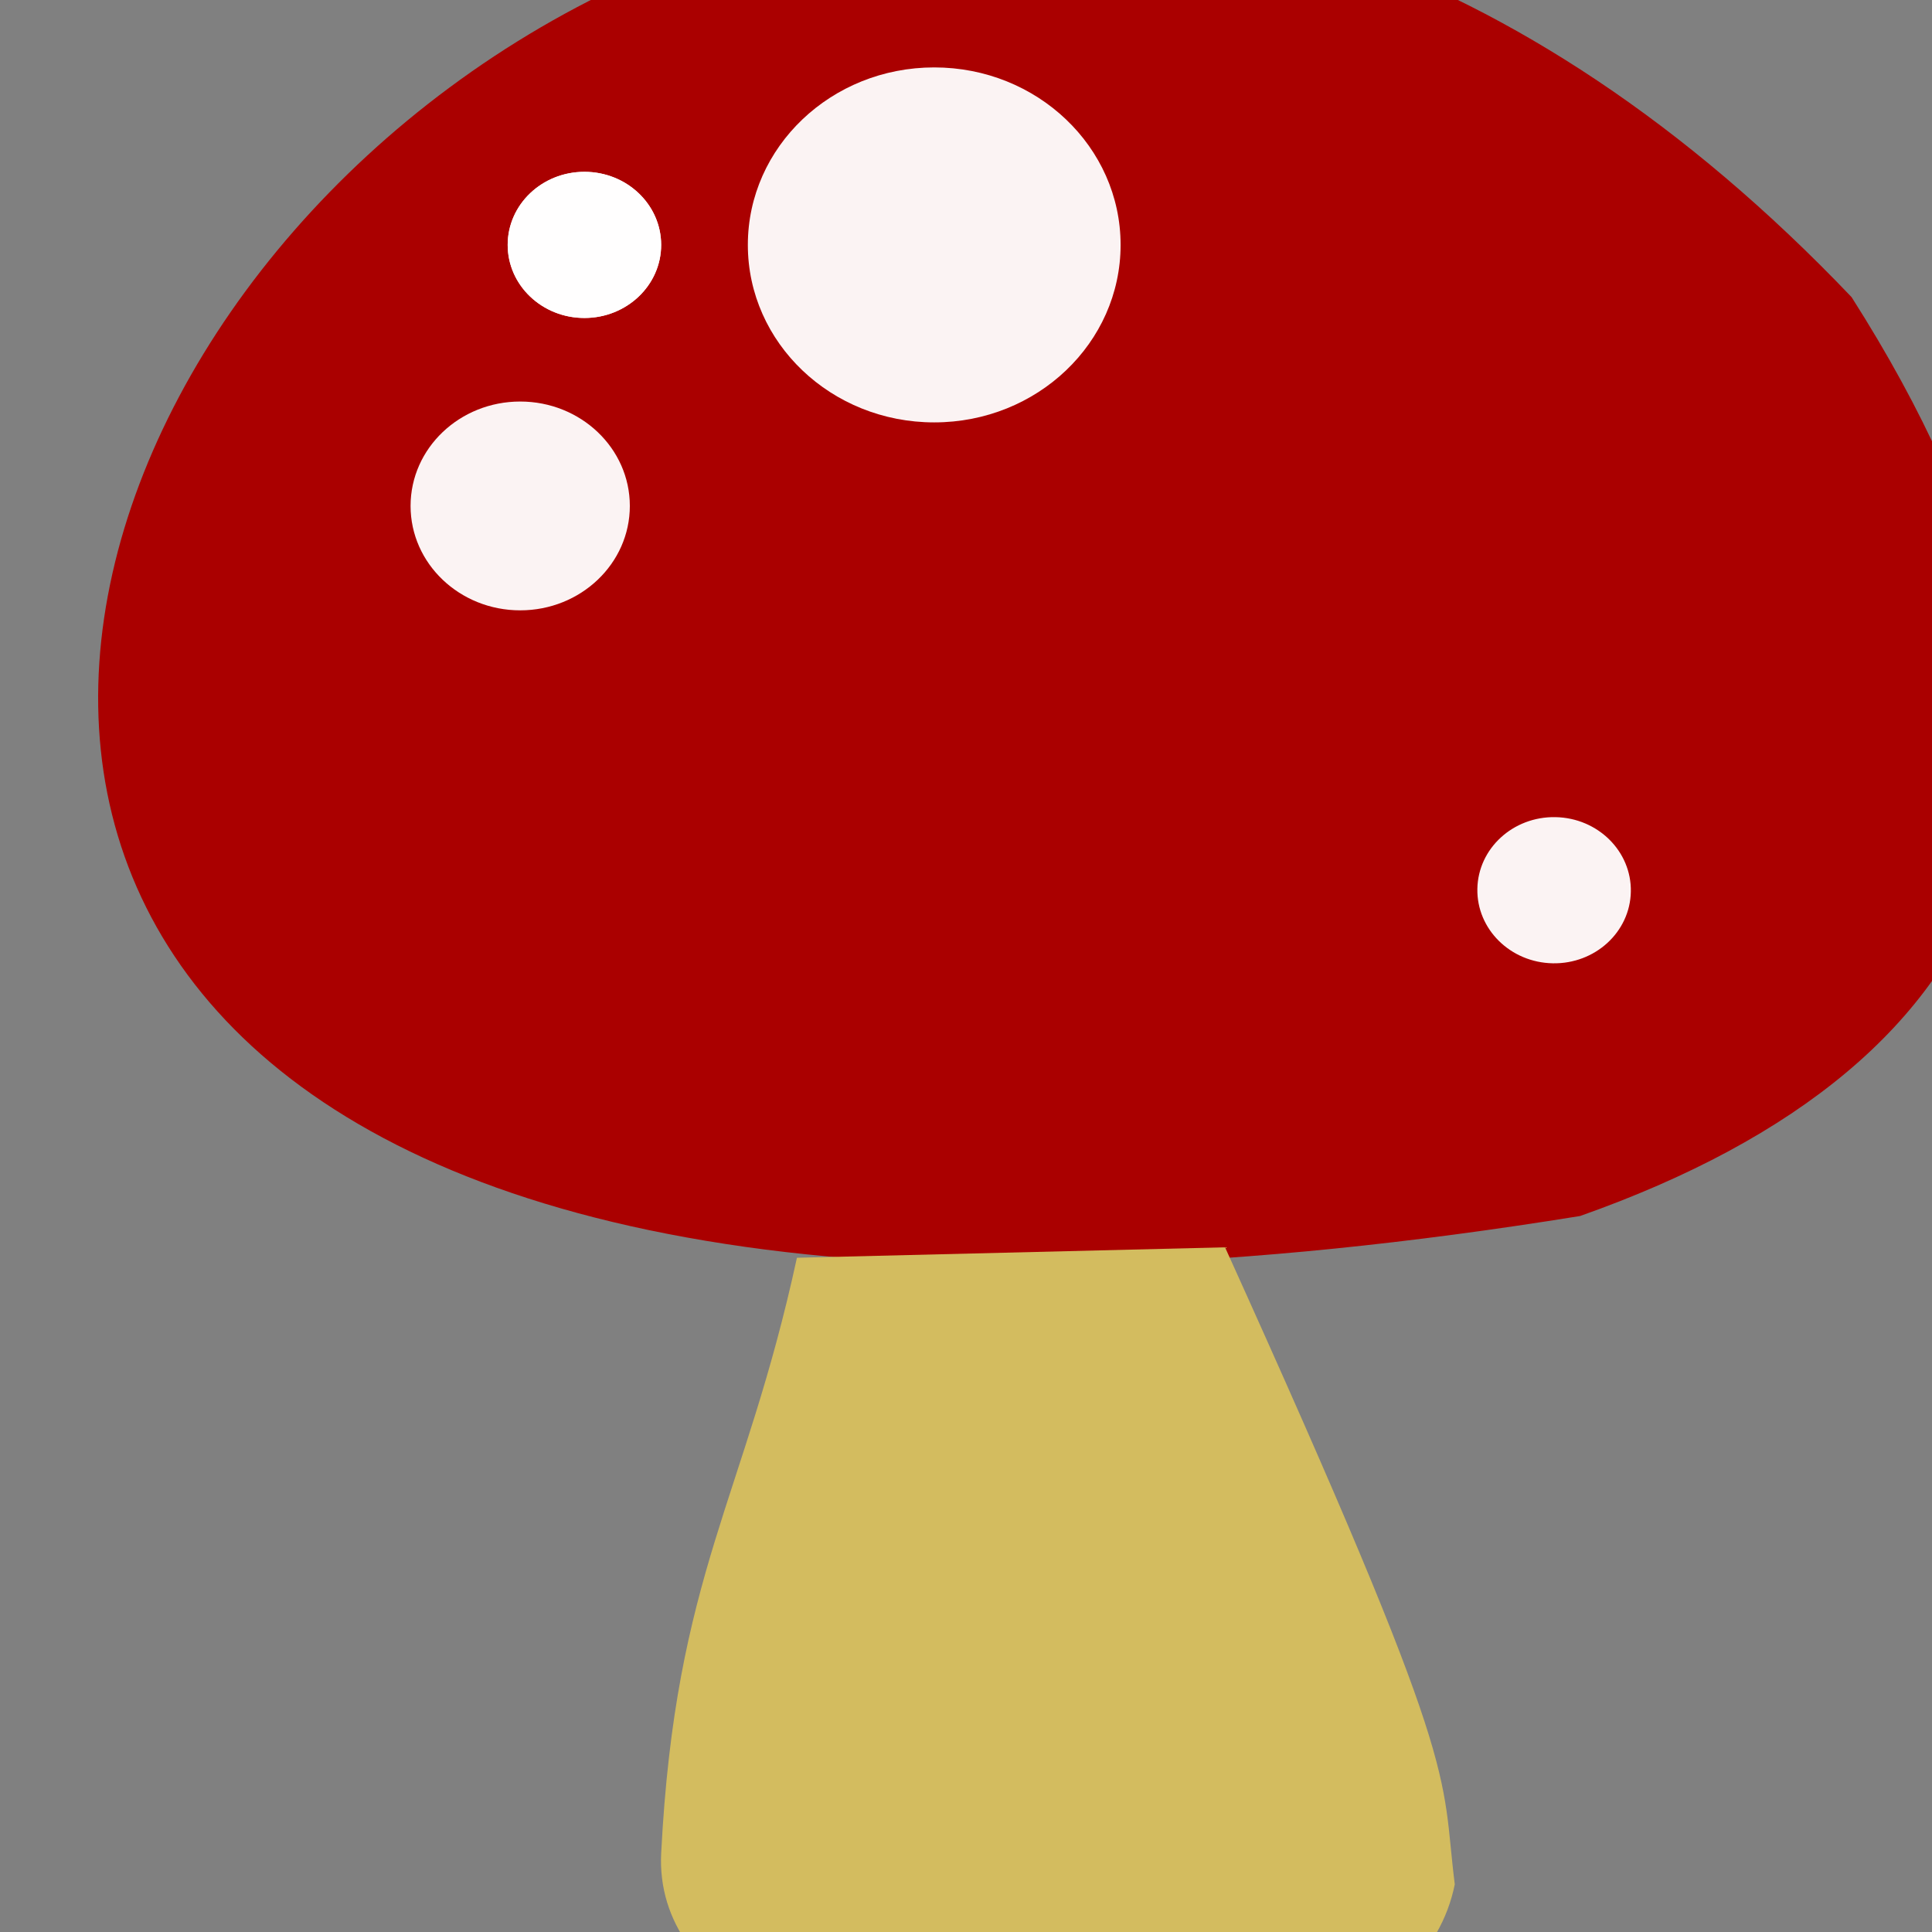
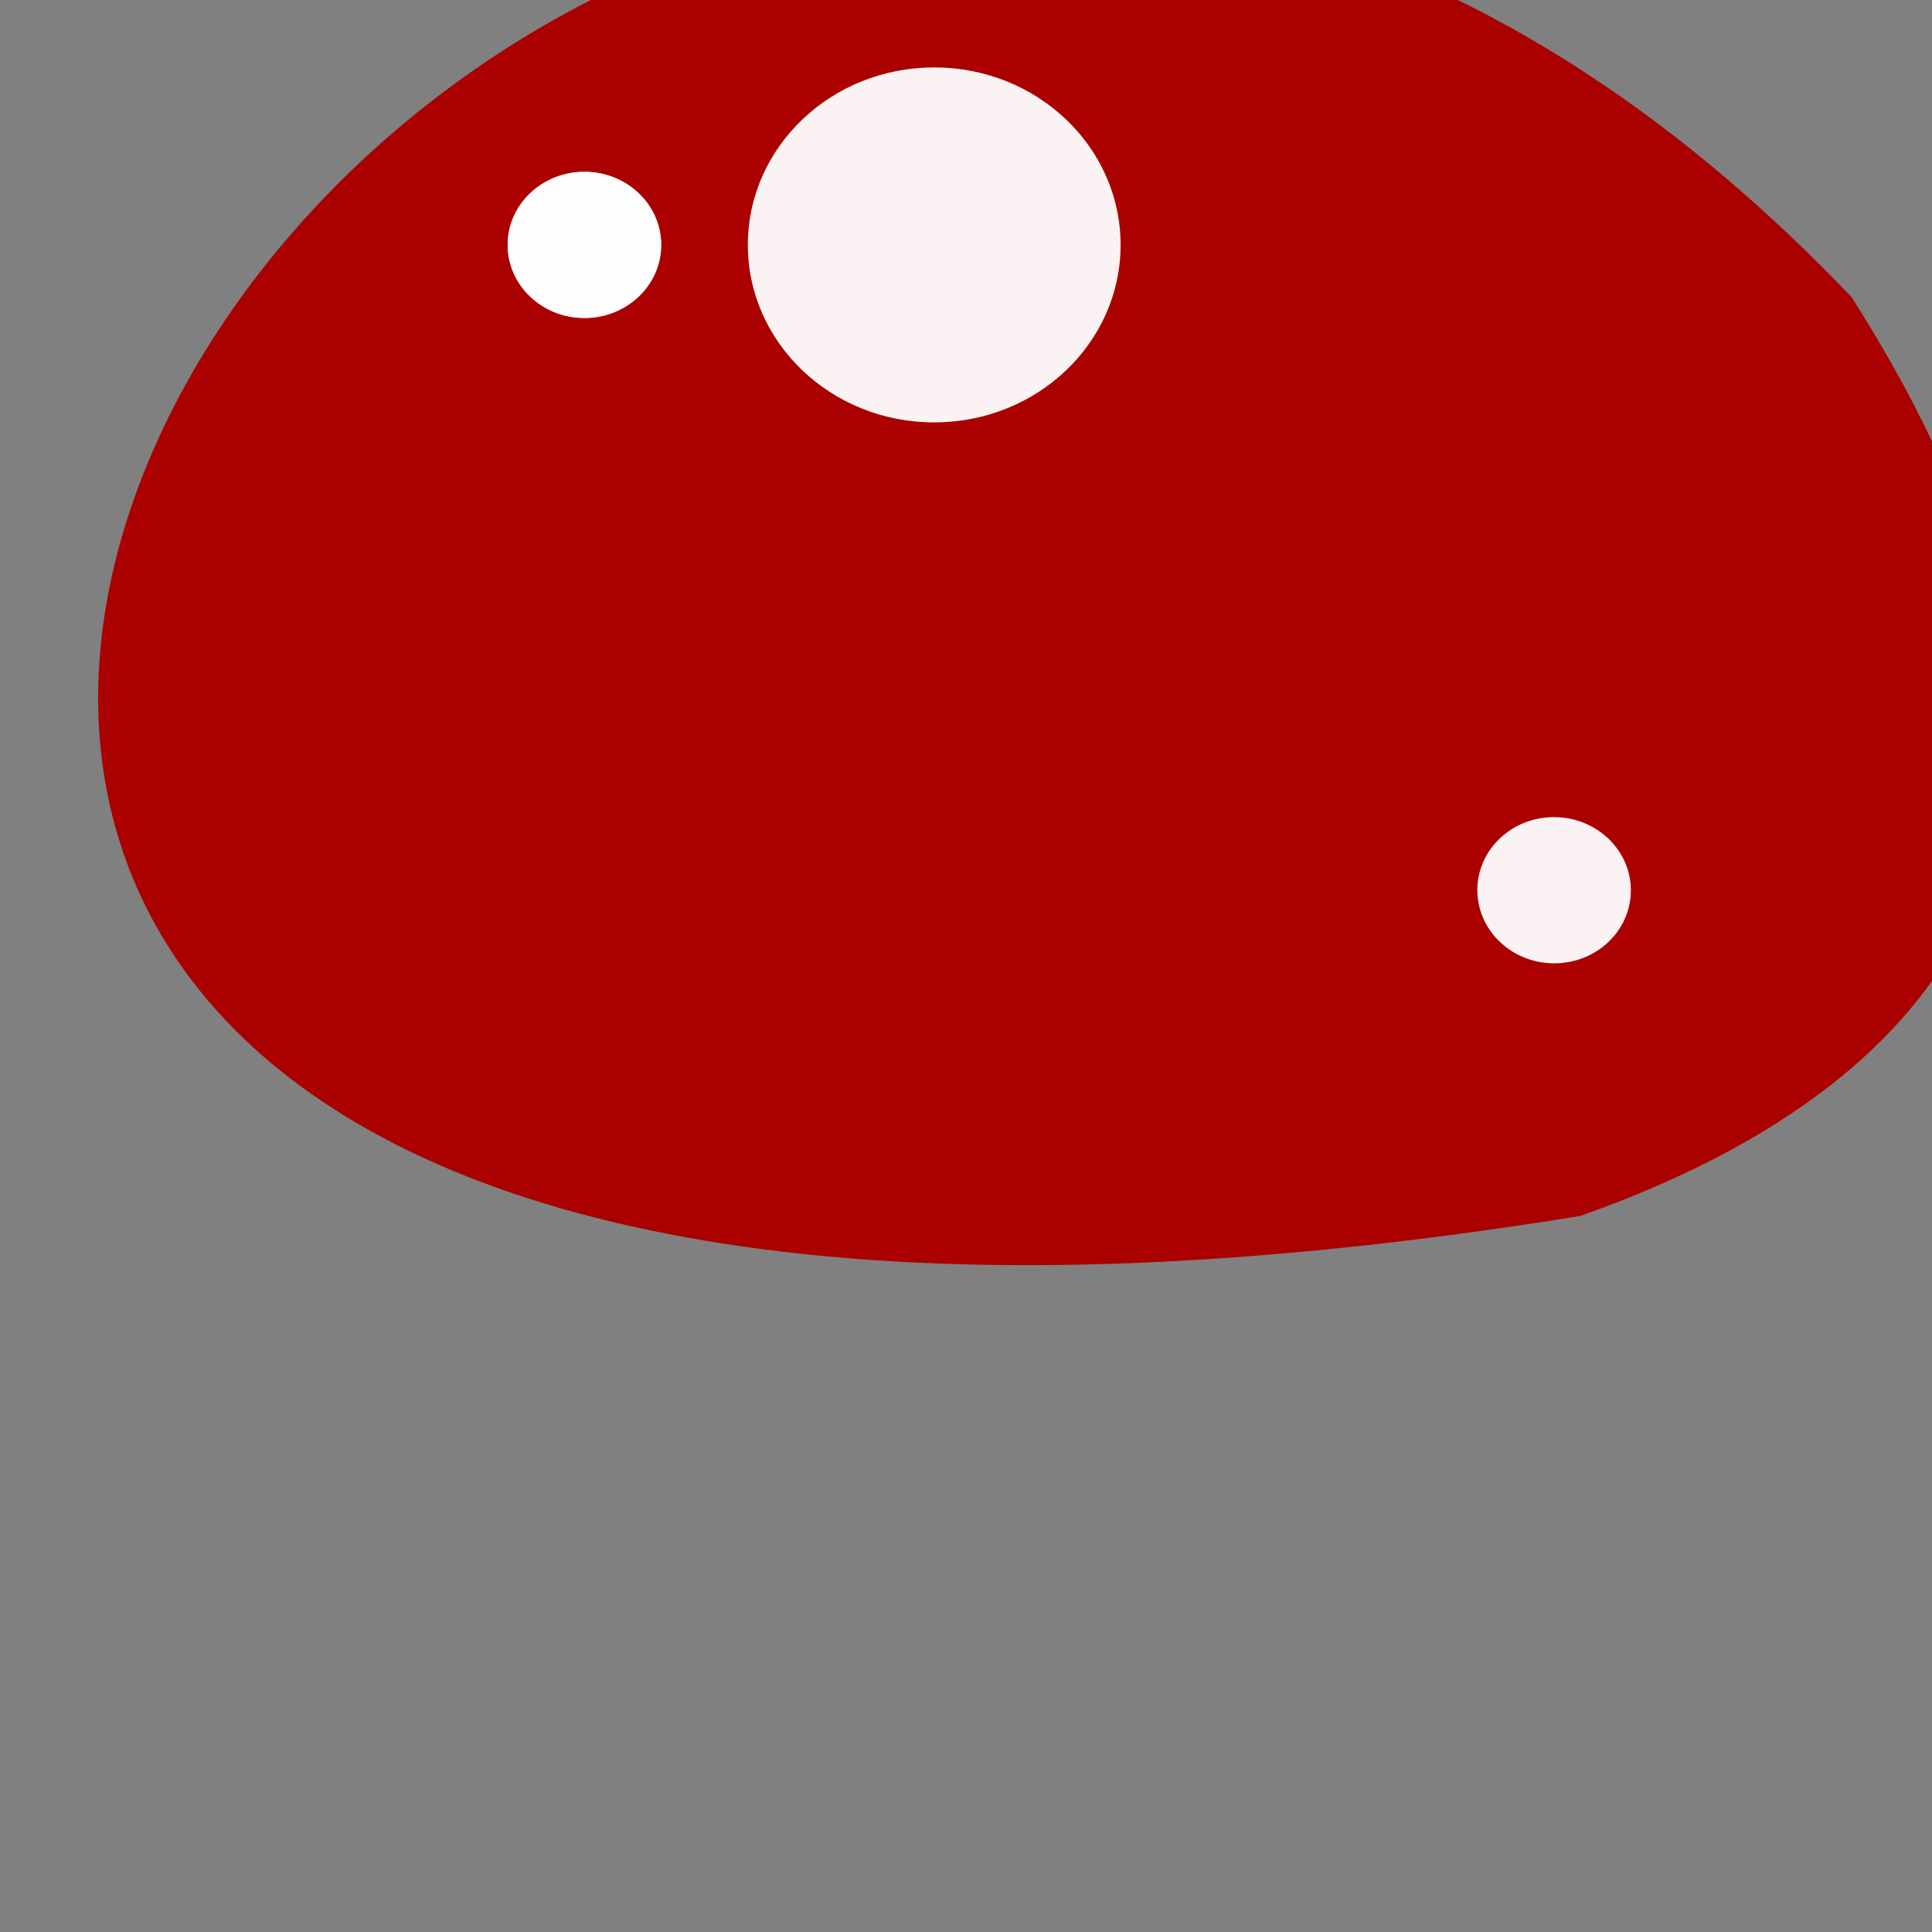
<svg xmlns="http://www.w3.org/2000/svg" xmlns:ns1="http://www.inkscape.org/namespaces/inkscape" xmlns:ns2="http://sodipodi.sourceforge.net/DTD/sodipodi-0.dtd" width="5" height="5" id="svg2" version="1.1" ns1:version="0.48.2 r9819" ns2:docname="Falling Acorn.svg">
  <rect width="100%" height="100%" fill="#808080" stroke="none" />
  <defs id="defs4">
    <ns1:perspective ns2:type="inkscape:persp3d" ns1:vp_x="0 : 526.18109 : 1" ns1:vp_y="0 : 1000 : 0" ns1:vp_z="744.09448 : 526.18109 : 1" ns1:persp3d-origin="372.04724 : 350.78739 : 1" id="perspective4841" />
    <ns1:path-effect effect="spiro" id="path-effect4359" is_visible="true" />
  </defs>
  <ns2:namedview id="base" pagecolor="#ffffff" bordercolor="#666666" borderopacity="1.0" ns1:pageopacity="0.0" ns1:pageshadow="2" ns1:zoom="23.75" ns1:cx="2.5" ns1:cy="3.3421053" ns1:document-units="px" ns1:current-layer="layer1" showgrid="false" showguides="false" ns1:guide-bbox="true" ns1:window-width="1280" ns1:window-height="693" ns1:window-x="55" ns1:window-y="0" ns1:window-maximized="0">
    <ns2:guide orientation="0,1" position="684.589,737.761" id="guide4052" />
    <ns2:guide orientation="1,0" position="403.221,808.657" id="guide4147" />
  </ns2:namedview>
  <g ns1:label="Layer 1" ns1:groupmode="layer" id="layer1" transform="translate(0,-1047.362)">
    <g id="g6473" transform="matrix(0.069,0,0,0.069,-43.932,1019.945)">
      <path ns2:nodetypes="ccc" ns1:connector-curvature="0" id="path6453" d="m 706.143,408.492 c 10.945,17.179 6.091,28.722 -10.183,34.465 -103.417,16.722 -40.095,-87.206 10.183,-34.465 z" style="fill:#aa0000;fill-opacity:1;stroke:none" />
-       <path ns2:nodetypes="czccc" ns1:connector-curvature="0" id="path6455" d="m 666.586,444.523 c -1.963,9.056 -4.553,11.855 -5.091,22.324 -0.538,10.469 27.685,11.616 29.765,1.175 -0.543,-4.314 0.392,-3.998 -8.616,-23.891 z" style="fill:#d3bc5f;stroke:none" />
-       <path transform="translate(125.719,-8.225)" d="m 534.6,424.549 c 0,2.163 -1.841,3.916 -4.112,3.916 -2.271,0 -4.112,-1.753 -4.112,-3.916 0,-2.163 1.841,-3.916 4.112,-3.916 2.271,0 4.112,1.753 4.112,3.916 z" ns2:ry="3.9164865" ns2:rx="4.1123109" ns2:cy="424.54941" ns2:cx="530.4881" id="path6457" style="opacity:0.95;fill:#ffffff;fill-opacity:1;fill-rule:nonzero;stroke:none" ns2:type="arc" />
+       <path ns2:nodetypes="czccc" ns1:connector-curvature="0" id="path6455" d="m 666.586,444.523 z" style="fill:#d3bc5f;stroke:none" />
      <path ns2:type="arc" style="opacity:0.95;fill:#ffffff;fill-opacity:1;fill-rule:nonzero;stroke:none" id="path6459" ns2:cx="530.4881" ns2:cy="424.54941" ns2:rx="4.1123109" ns2:ry="3.9164865" d="m 534.6,424.549 c 0,2.163 -1.841,3.916 -4.112,3.916 -2.271,0 -4.112,-1.753 -4.112,-3.916 0,-2.163 1.841,-3.916 4.112,-3.916 2.271,0 4.112,1.753 4.112,3.916 z" transform="matrix(1.7,0,0,1.7,-230.094,-315.2)" />
      <path transform="matrix(0.7,0,0,0.7,287.274,109.349)" d="m 534.6,424.549 c 0,2.163 -1.841,3.916 -4.112,3.916 -2.271,0 -4.112,-1.753 -4.112,-3.916 0,-2.163 1.841,-3.916 4.112,-3.916 2.271,0 4.112,1.753 4.112,3.916 z" ns2:ry="3.9164865" ns2:rx="4.1123109" ns2:cy="424.54941" ns2:cx="530.4881" id="path6461" style="opacity:0.95;fill:#ffffff;fill-opacity:1;fill-rule:nonzero;stroke:none" ns2:type="arc" />
      <path ns2:type="arc" style="opacity:0.95;fill:#ffffff;fill-opacity:1;fill-rule:nonzero;stroke:none" id="path6463" ns2:cx="530.4881" ns2:cy="424.54941" ns2:rx="4.1123109" ns2:ry="3.9164865" d="m 534.6,424.549 c 0,2.163 -1.841,3.916 -4.112,3.916 -2.271,0 -4.112,-1.753 -4.112,-3.916 0,-2.163 1.841,-3.916 4.112,-3.916 2.271,0 4.112,1.753 4.112,3.916 z" transform="matrix(0.7,0,0,0.7,287.274,109.349)" />
      <path transform="matrix(-0.7,-0.013,0.013,-0.7,1060.808,734.818)" d="m 534.6,424.549 c 0,2.163 -1.841,3.916 -4.112,3.916 -2.271,0 -4.112,-1.753 -4.112,-3.916 0,-2.163 1.841,-3.916 4.112,-3.916 2.271,0 4.112,1.753 4.112,3.916 z" ns2:ry="3.9164865" ns2:rx="4.1123109" ns2:cy="424.54941" ns2:cx="530.4881" id="path6469" style="opacity:0.95;fill:#ffffff;fill-opacity:1;fill-rule:nonzero;stroke:none" ns2:type="arc" />
    </g>
  </g>
</svg>